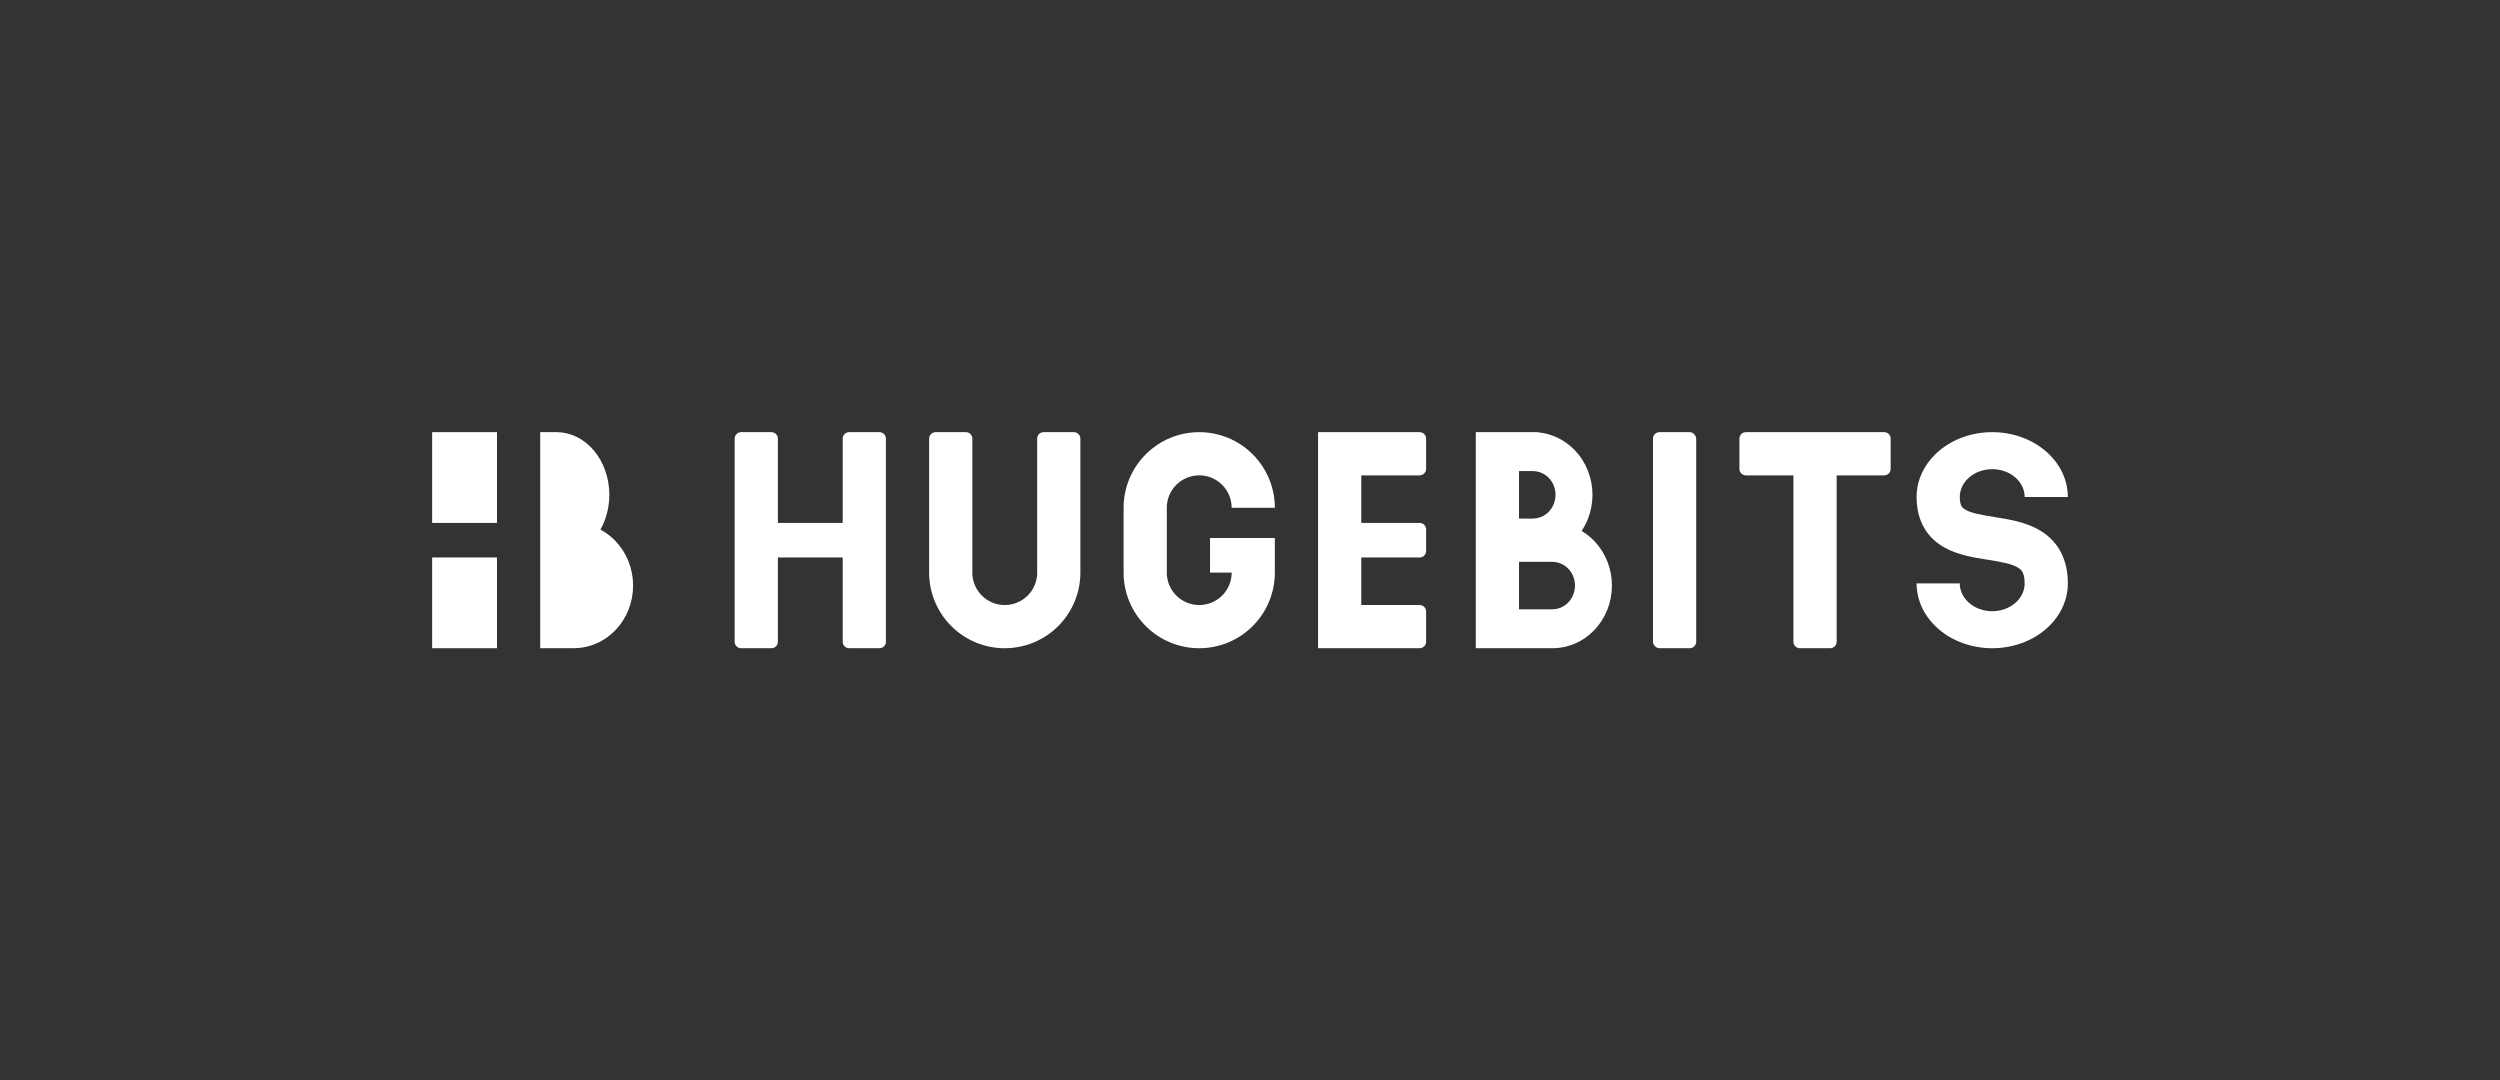
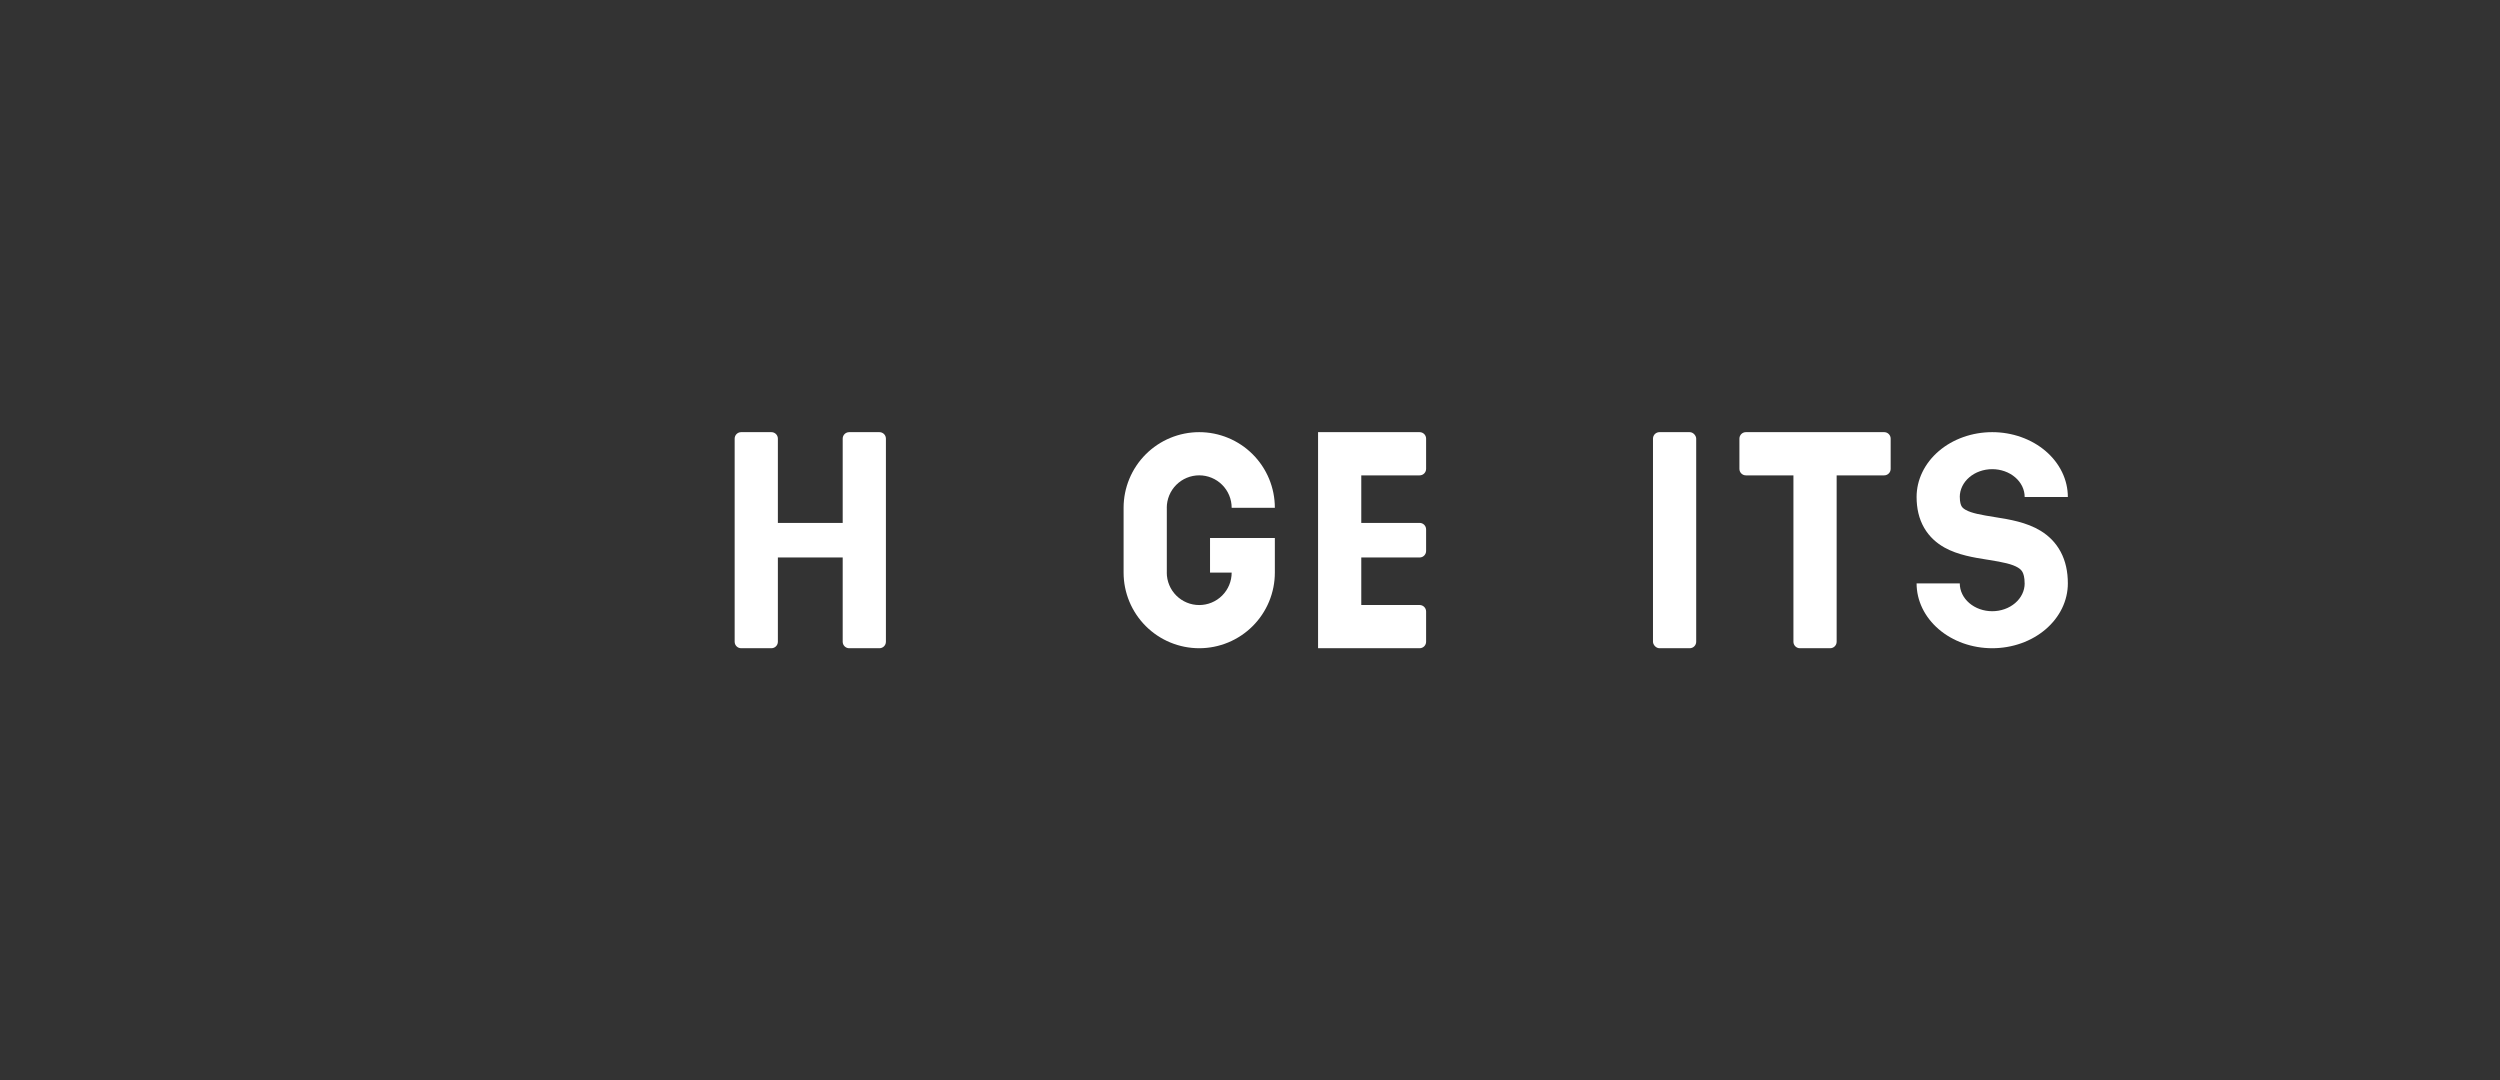
<svg xmlns="http://www.w3.org/2000/svg" width="1157" height="500" viewBox="0 0 1157 500" fill="none">
  <rect x="0" y="0" width="1157" height="500" fill="#333333" stroke="none" />
-   <path d="M250 200H258V200.005C261.059 200.071 264.081 200.817 266.91 202.207C269.876 203.665 272.571 205.801 274.84 208.494C277.11 211.187 278.911 214.384 280.139 217.902C281.368 221.421 282 225.192 282 229C282 232.808 281.368 236.579 280.139 240.098C279.526 241.855 278.769 243.532 277.883 245.107C280.49 246.493 282.875 248.31 284.945 250.494C287.499 253.187 289.525 256.384 290.907 259.902C292.289 263.421 293 267.192 293 271C293 274.808 292.289 278.579 290.907 282.098C289.525 285.616 287.499 288.813 284.945 291.506C282.392 294.199 279.36 296.335 276.024 297.793C272.841 299.183 269.441 299.929 266 299.995V300H250V200Z" fill="white" />
-   <rect x="200" y="200" width="30" height="42" fill="white" />
-   <rect x="200" y="258" width="30" height="42" fill="white" />
  <path d="M340 203C340 201.343 341.343 200 343 200H357C358.657 200 360 201.343 360 203V242H390V203C390 201.343 391.343 200 393 200H407C408.657 200 410 201.343 410 203V297C410 298.657 408.657 300 407 300H393C391.343 300 390 298.657 390 297V258H360V297C360 298.657 358.657 300 357 300H343C341.343 300 340 298.657 340 297V203Z" fill="white" />
-   <path d="M430 203C430 201.343 431.343 200 433 200H447C448.657 200 450 201.343 450 203V265L449.985 265C449.985 266.972 450.373 268.924 451.128 270.746C451.883 272.568 452.989 274.223 454.383 275.617C455.777 277.011 457.432 278.117 459.254 278.872C461.076 279.627 463.028 280.015 465 280.015C466.972 280.015 468.924 279.627 470.746 278.872C472.568 278.117 474.223 277.011 475.617 275.617C477.011 274.223 478.117 272.568 478.872 270.746C479.627 268.924 480.015 266.972 480.015 265H480V203C480 201.343 481.343 200 483 200H497C498.657 200 500 201.343 500 203V265C500 269.596 499.095 274.148 497.336 278.394C495.577 282.64 492.999 286.499 489.749 289.749C486.499 292.999 482.64 295.577 478.394 297.336C474.148 299.095 469.596 300 465 300C460.404 300 455.852 299.095 451.606 297.336C447.36 295.577 443.501 292.999 440.251 289.749C437.001 286.499 434.423 282.64 432.664 278.394C430.905 274.147 430 269.596 430 265V203Z" fill="white" />
  <path d="M522.664 221.606C520.905 225.852 520 230.404 520 235V265C520 269.596 520.905 274.147 522.664 278.394C524.423 282.64 527.001 286.499 530.251 289.749C533.501 292.999 537.36 295.577 541.606 297.336C545.852 299.095 550.404 300 555 300C559.596 300 564.148 299.095 568.394 297.336C572.64 295.577 576.499 292.999 579.749 289.749C582.999 286.499 585.577 282.64 587.336 278.394C589.095 274.148 590 269.596 590 265V249H560V265H570.015C570.015 266.972 569.627 268.924 568.872 270.746C568.117 272.568 567.011 274.223 565.617 275.617C564.223 277.011 562.568 278.117 560.746 278.872C558.924 279.627 556.972 280.015 555 280.015C553.028 280.015 551.076 279.627 549.254 278.872C547.432 278.117 545.777 277.011 544.383 275.617C542.989 274.223 541.883 272.568 541.128 270.746C540.373 268.924 539.985 266.972 539.985 265L540 265V235H539.985C539.985 233.028 540.373 231.076 541.128 229.254C541.883 227.432 542.989 225.777 544.383 224.383C545.777 222.989 547.432 221.883 549.254 221.128C551.076 220.373 553.028 219.985 555 219.985C556.972 219.985 558.924 220.373 560.746 221.128C562.568 221.883 564.223 222.989 565.617 224.383C567.011 225.777 568.117 227.432 568.872 229.254C569.627 231.076 570.015 233.028 570.015 235L590 235C590 230.404 589.095 225.853 587.336 221.606C585.577 217.36 582.999 213.501 579.749 210.251C576.499 207.001 572.64 204.423 568.394 202.664C564.148 200.905 559.596 200 555 200C550.404 200 545.852 200.905 541.606 202.664C537.36 204.423 533.501 207.001 530.251 210.251C527.001 213.501 524.423 217.36 522.664 221.606Z" fill="white" />
  <path d="M610 200H657C658.657 200 660 201.343 660 203V217C660 218.657 658.657 220 657 220H630V242H657C658.657 242 660 243.343 660 245V255C660 256.657 658.657 258 657 258H630V280H657C658.657 280 660 281.343 660 283V297C660 298.657 658.657 300 657 300H610V200Z" fill="white" />
-   <path fill-rule="evenodd" clip-rule="evenodd" d="M683 200V300H719V299.995C722.441 299.929 725.841 299.183 729.024 297.793C732.36 296.335 735.392 294.199 737.945 291.506C740.499 288.813 742.525 285.616 743.907 282.098C745.289 278.579 746 274.808 746 271C746 267.192 745.289 263.421 743.907 259.902C742.525 256.384 740.499 253.187 737.945 250.494C736.166 248.618 734.155 247.012 731.971 245.718C733.141 243.969 734.126 242.085 734.907 240.098C736.289 236.579 737 232.808 737 229C737 225.192 736.289 221.421 734.907 217.902C733.525 214.384 731.499 211.187 728.945 208.494C726.392 205.801 723.36 203.665 720.024 202.207C717.46 201.088 714.754 200.385 712 200.12V200H683ZM718.5 260H703V282H718.5V281.962C719.865 281.962 721.217 281.678 722.478 281.128C723.739 280.577 724.885 279.769 725.85 278.751C726.816 277.733 727.581 276.525 728.104 275.195C728.626 273.865 728.895 272.44 728.895 271C728.895 269.56 728.626 268.135 728.104 266.805C727.581 265.475 726.816 264.267 725.85 263.249C724.885 262.231 723.739 261.423 722.478 260.872C721.217 260.322 719.865 260.038 718.5 260.038V260ZM709.5 239.962V240H703V218H709.5V218.038C710.865 218.038 712.217 218.322 713.478 218.872C714.739 219.423 715.885 220.231 716.85 221.249C717.816 222.267 718.581 223.475 719.104 224.805C719.626 226.135 719.895 227.56 719.895 229C719.895 230.44 719.626 231.865 719.104 233.195C718.581 234.525 717.816 235.733 716.85 236.751C715.885 237.769 714.739 238.577 713.478 239.128C712.217 239.678 710.865 239.962 709.5 239.962Z" fill="white" />
  <rect x="765" y="200" width="20" height="100" rx="3" fill="white" />
  <path d="M808 200C806.343 200 805 201.343 805 203V217C805 218.657 806.343 220 808 220H830V297C830 298.657 831.343 300 833 300H847C848.657 300 850 298.657 850 297V220H872C873.657 220 875 218.657 875 217V203C875 201.343 873.657 200 872 200H808Z" fill="white" />
  <path d="M887 230C887 226.06 887.905 222.159 889.664 218.519C891.423 214.88 894.001 211.573 897.251 208.787C900.501 206.001 904.36 203.791 908.606 202.284C912.852 200.776 917.404 200 922 200C926.596 200 931.148 200.776 935.394 202.284C939.64 203.791 943.499 206.001 946.749 208.787C949.999 211.573 952.577 214.88 954.336 218.52C956.095 222.159 957 226.06 957 230L937.015 230C937.015 228.31 936.627 226.636 935.872 225.075C935.117 223.513 934.011 222.095 932.617 220.9C931.223 219.704 929.568 218.756 927.746 218.11C925.924 217.463 923.972 217.13 922 217.13C920.028 217.13 918.076 217.463 916.254 218.11C914.432 218.756 912.777 219.704 911.383 220.9C909.989 222.095 908.883 223.513 908.128 225.075C907.373 226.636 906.985 228.31 906.985 230L907 230C907 232.515 907.498 233.726 907.815 234.277C908.116 234.799 908.61 235.353 909.699 235.962C912.492 237.527 916.695 238.274 923.58 239.376L924.009 239.444C929.776 240.365 937.89 241.661 944.416 245.663C948.04 247.886 951.348 251.011 953.674 255.371C955.974 259.68 957 264.608 957 270C957 273.94 956.095 277.841 954.336 281.481C952.577 285.12 949.999 288.427 946.749 291.213C943.499 293.999 939.64 296.209 935.394 297.716C931.148 299.224 926.596 300 922 300C917.404 300 912.852 299.224 908.606 297.716C904.36 296.209 900.501 293.999 897.251 291.213C894.001 288.427 891.423 285.12 889.664 281.48C887.905 277.841 887 273.94 887 270H906.985C906.985 271.69 907.373 273.364 908.128 274.925C908.883 276.487 909.989 277.905 911.383 279.1C912.777 280.296 914.432 281.244 916.254 281.89C918.076 282.537 920.028 282.87 922 282.87C923.972 282.87 925.924 282.537 927.746 281.89C929.568 281.244 931.223 280.296 932.617 279.1C934.011 277.905 935.117 276.487 935.872 274.925C936.627 273.364 937.015 271.69 937.015 270H937C937 267.142 936.464 265.601 936.029 264.785C935.62 264.02 935.023 263.364 933.959 262.712C931.274 261.065 927.132 260.198 920.42 259.124C920.06 259.067 919.689 259.008 919.309 258.948C913.749 258.071 906.086 256.862 899.926 253.413C896.327 251.397 892.915 248.482 890.482 244.255C888.065 240.056 887 235.235 887 230Z" fill="white" />
</svg>